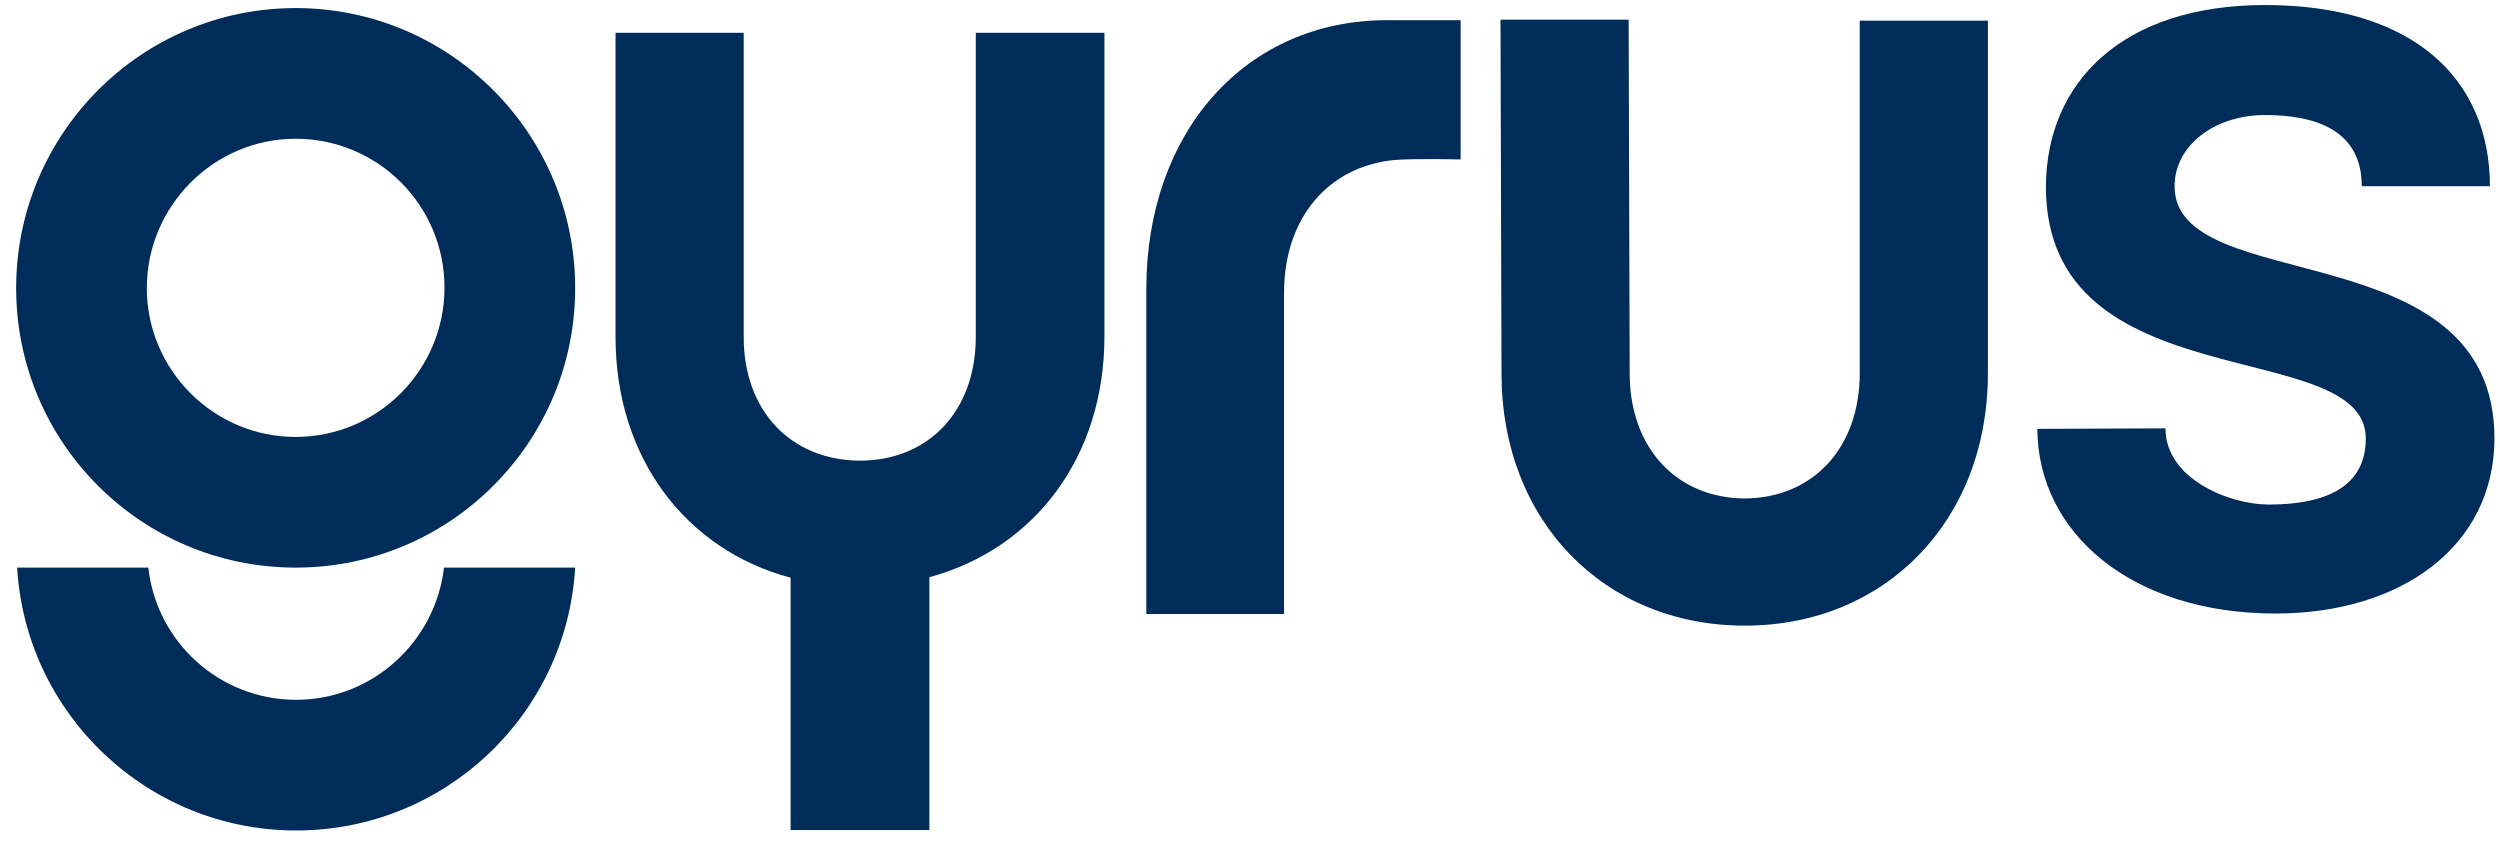
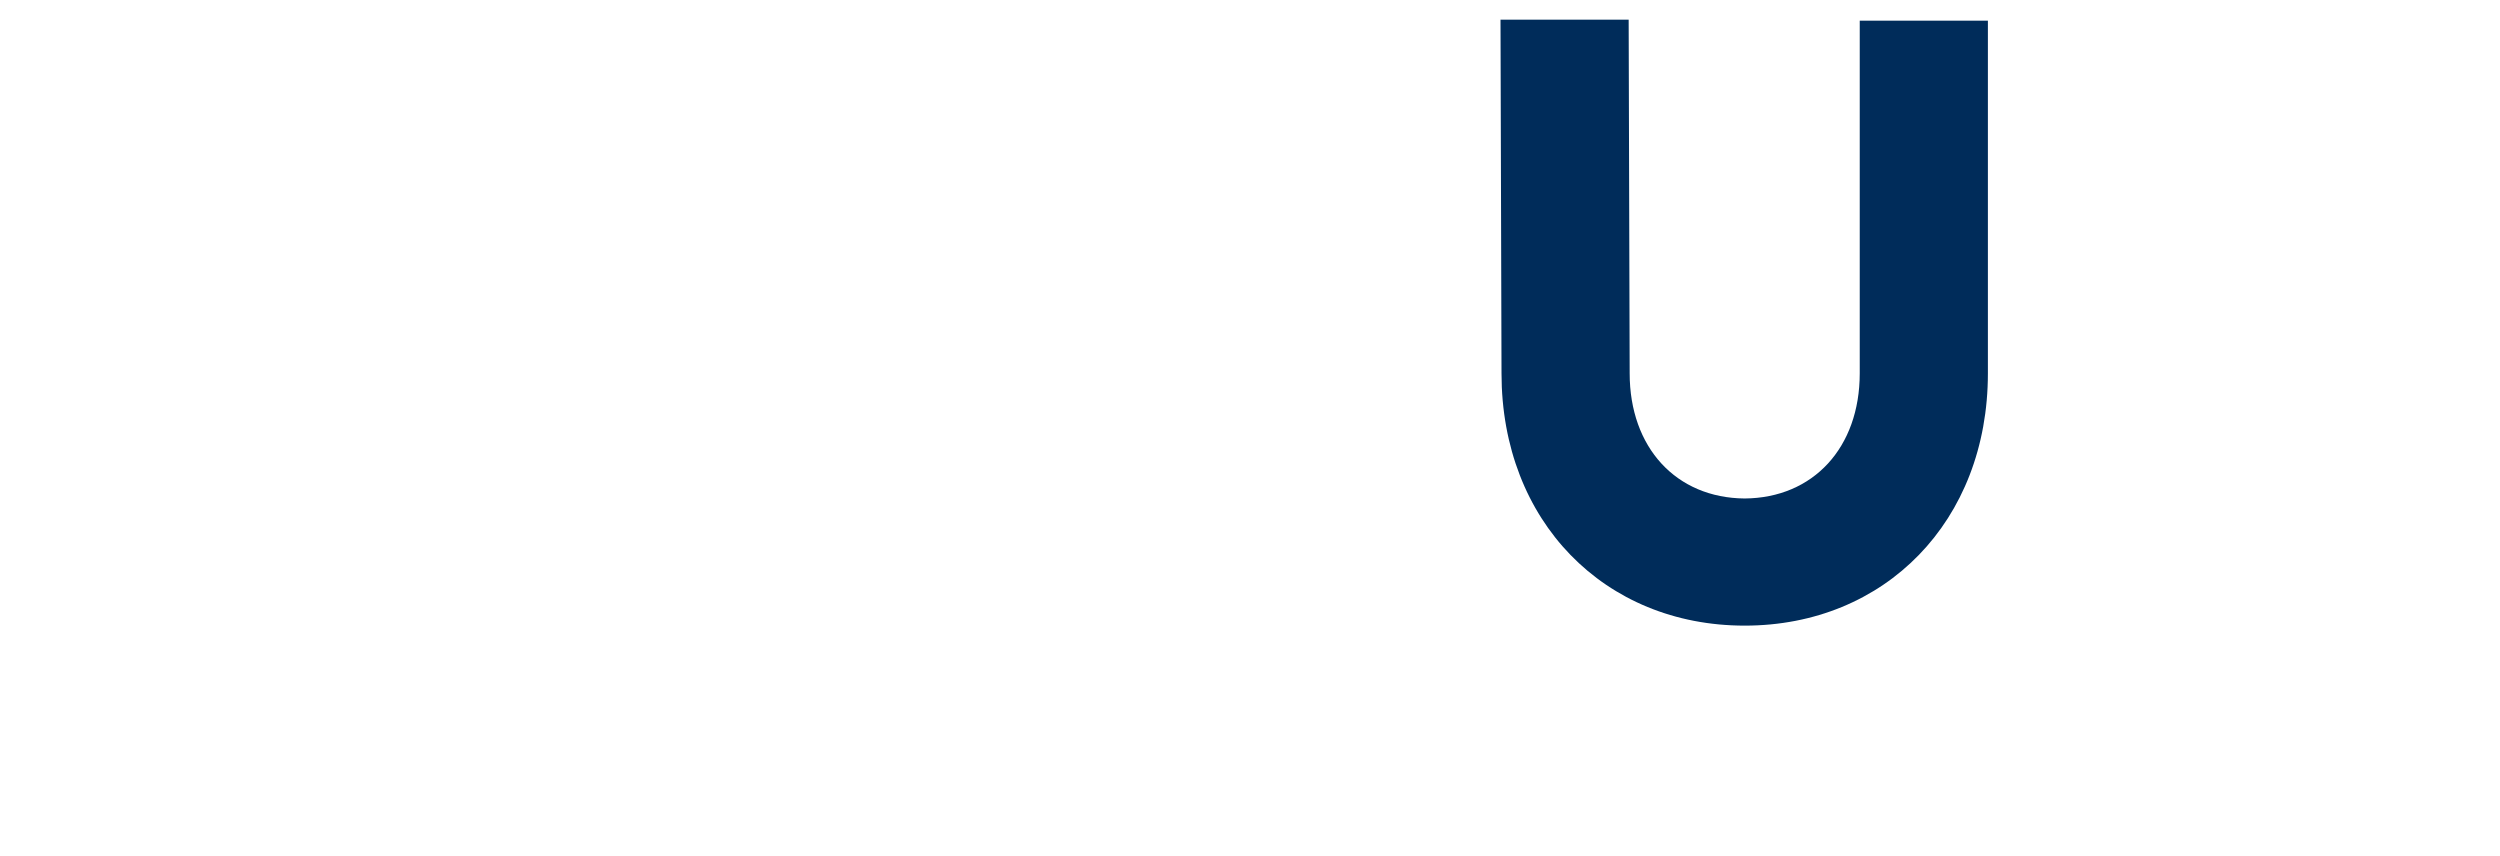
<svg xmlns="http://www.w3.org/2000/svg" id="Capa_1" x="0px" y="0px" viewBox="0 0 495.5 169.7" style="enable-background:new 0 0 495.5 169.7;" xml:space="preserve">
  <title>Group 27</title>
  <g id="Clip-21" />
  <g id="Clip-24" />
  <g>
-     <path style="fill:#002C5A;" d="M193.4,6.5v60.3c0,14.6-9.3,24.5-23,24.5c-13.7-0.1-23-9.9-23-24.5V6.5H122v60.3  c0,24,14,42.2,34.7,47.7v50h27.5v-38.9v-11.2c20.7-5.6,34.7-23.7,34.7-47.7V6.5H193.4z" />
    <path style="fill:#002C5A;" d="M368.6,4.1V74c0,14.7-9.2,24.7-22.8,24.8C332.2,98.7,323,88.7,323,74l-0.2-70.1h-25.4l0.2,70.1  c0,29.3,20.4,50,48.2,50c27.8,0,48.2-20.7,48.2-50V4.1H368.6z" />
-     <path style="fill:#002C5A;" d="M289.5,31.6c0,0-9.3-0.2-13,0.1c-13.2,1.2-22,11.5-22,26.3v63.7h-27.3V57.3  c0-31.2,19.7-53.3,47.7-53.3c1.4,0,14.6,0,14.6,0V31.6z" />
-     <path style="fill:#002C5A;" d="M431,36.9c0-8.1,8-14.1,17.9-14.1s19.2,2.9,19.2,14.1l25.4,0C493.5,15.8,478.5,1,448.9,1  c-28,0-43.3,15.1-43.4,36c0,42.8,63.4,29.3,63.4,49.9c0,7.7-5.1,13.1-19.3,13.1c-7.6,0-20.4-5-20.4-15.1l-25.4,0.1  c0.1,20.6,18.6,36.6,47.2,36.6c24.9,0,43.3-13.3,43.4-34.6C494.5,45.6,431,59.1,431,36.9z" />
    <g>
-       <path style="fill:#002C5A;" d="M58.6,27.5c16.3,0,29.5,13.2,29.5,29.5S74.9,86.6,58.6,86.6S29.1,73.3,29.1,57.1   S42.3,27.5,58.6,27.5 M58.6,1.6C28,1.6,3.2,26.5,3.2,57.1c0,30.6,24.8,55.4,55.4,55.4S114,87.7,114,57.1   C114,26.5,89.2,1.6,58.6,1.6L58.6,1.6z" />
-       <path style="fill:#002C5A;" d="M88,112.5c-1.7,14.7-14.2,26.2-29.3,26.2c-15.2,0-27.7-11.5-29.3-26.2h-26   c1.7,29,25.8,52.1,55.3,52.1s53.6-23,55.3-52.1H88z" />
-     </g>
+       </g>
  </g>
</svg>